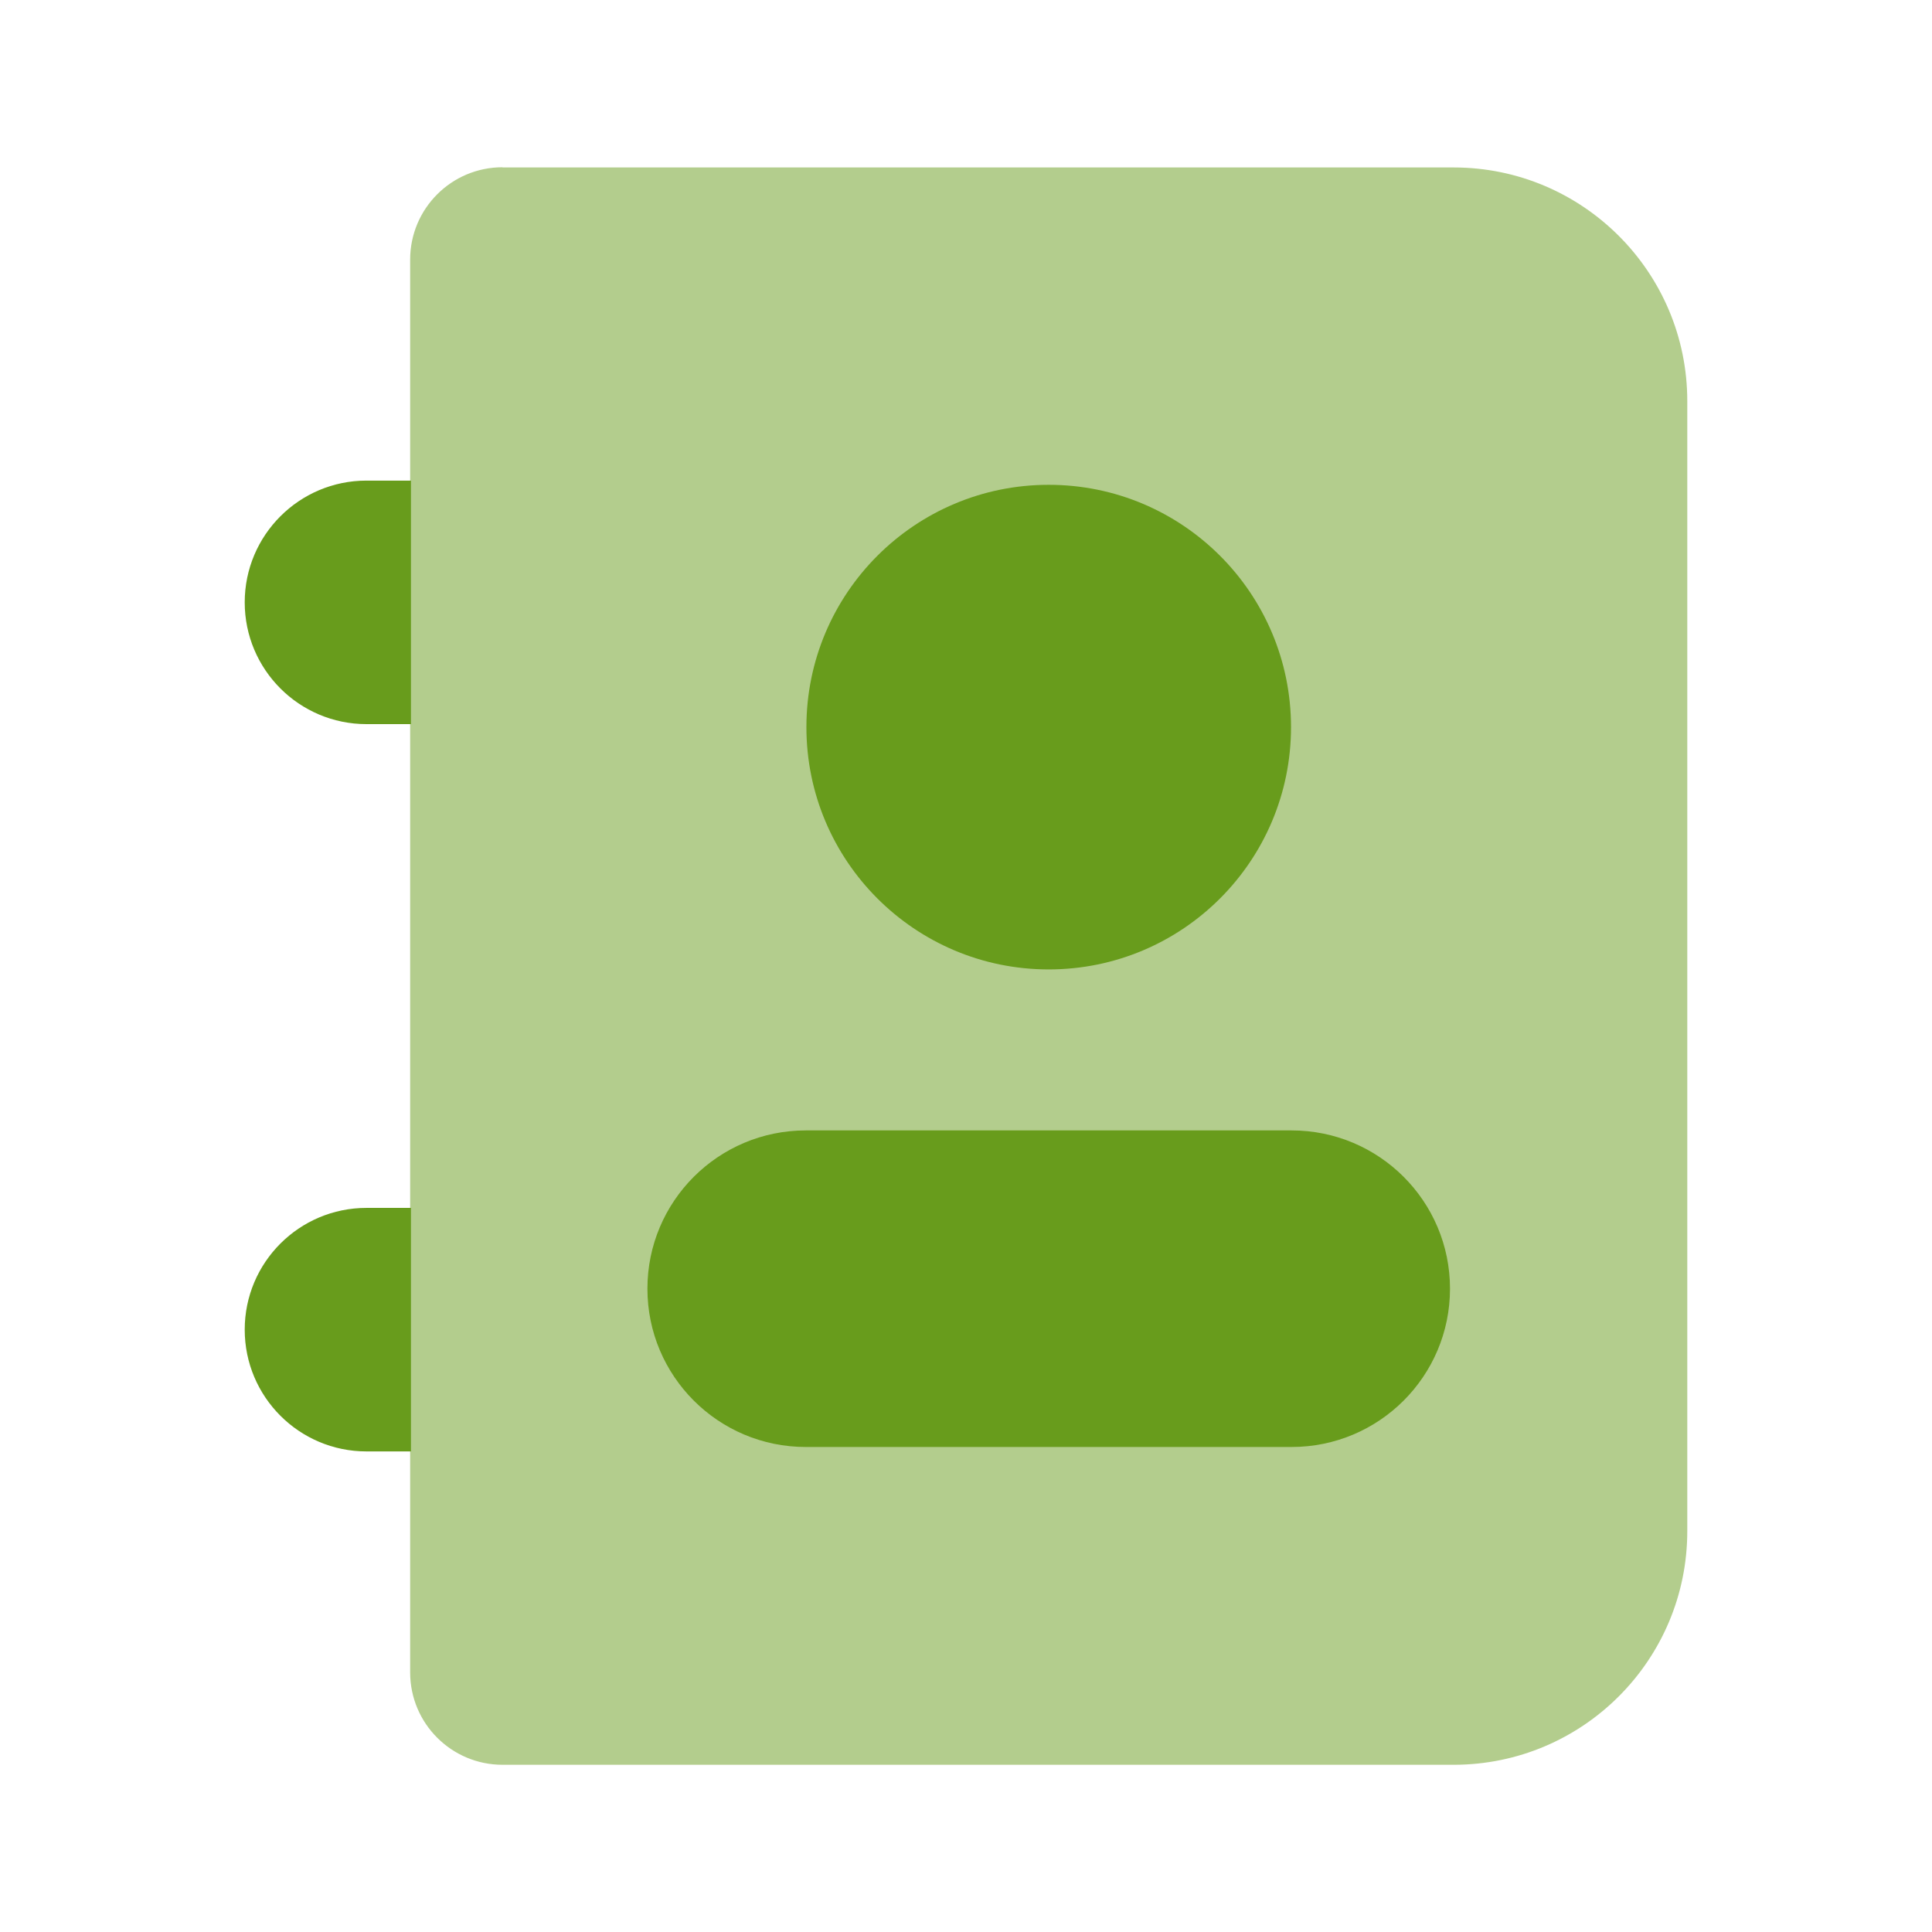
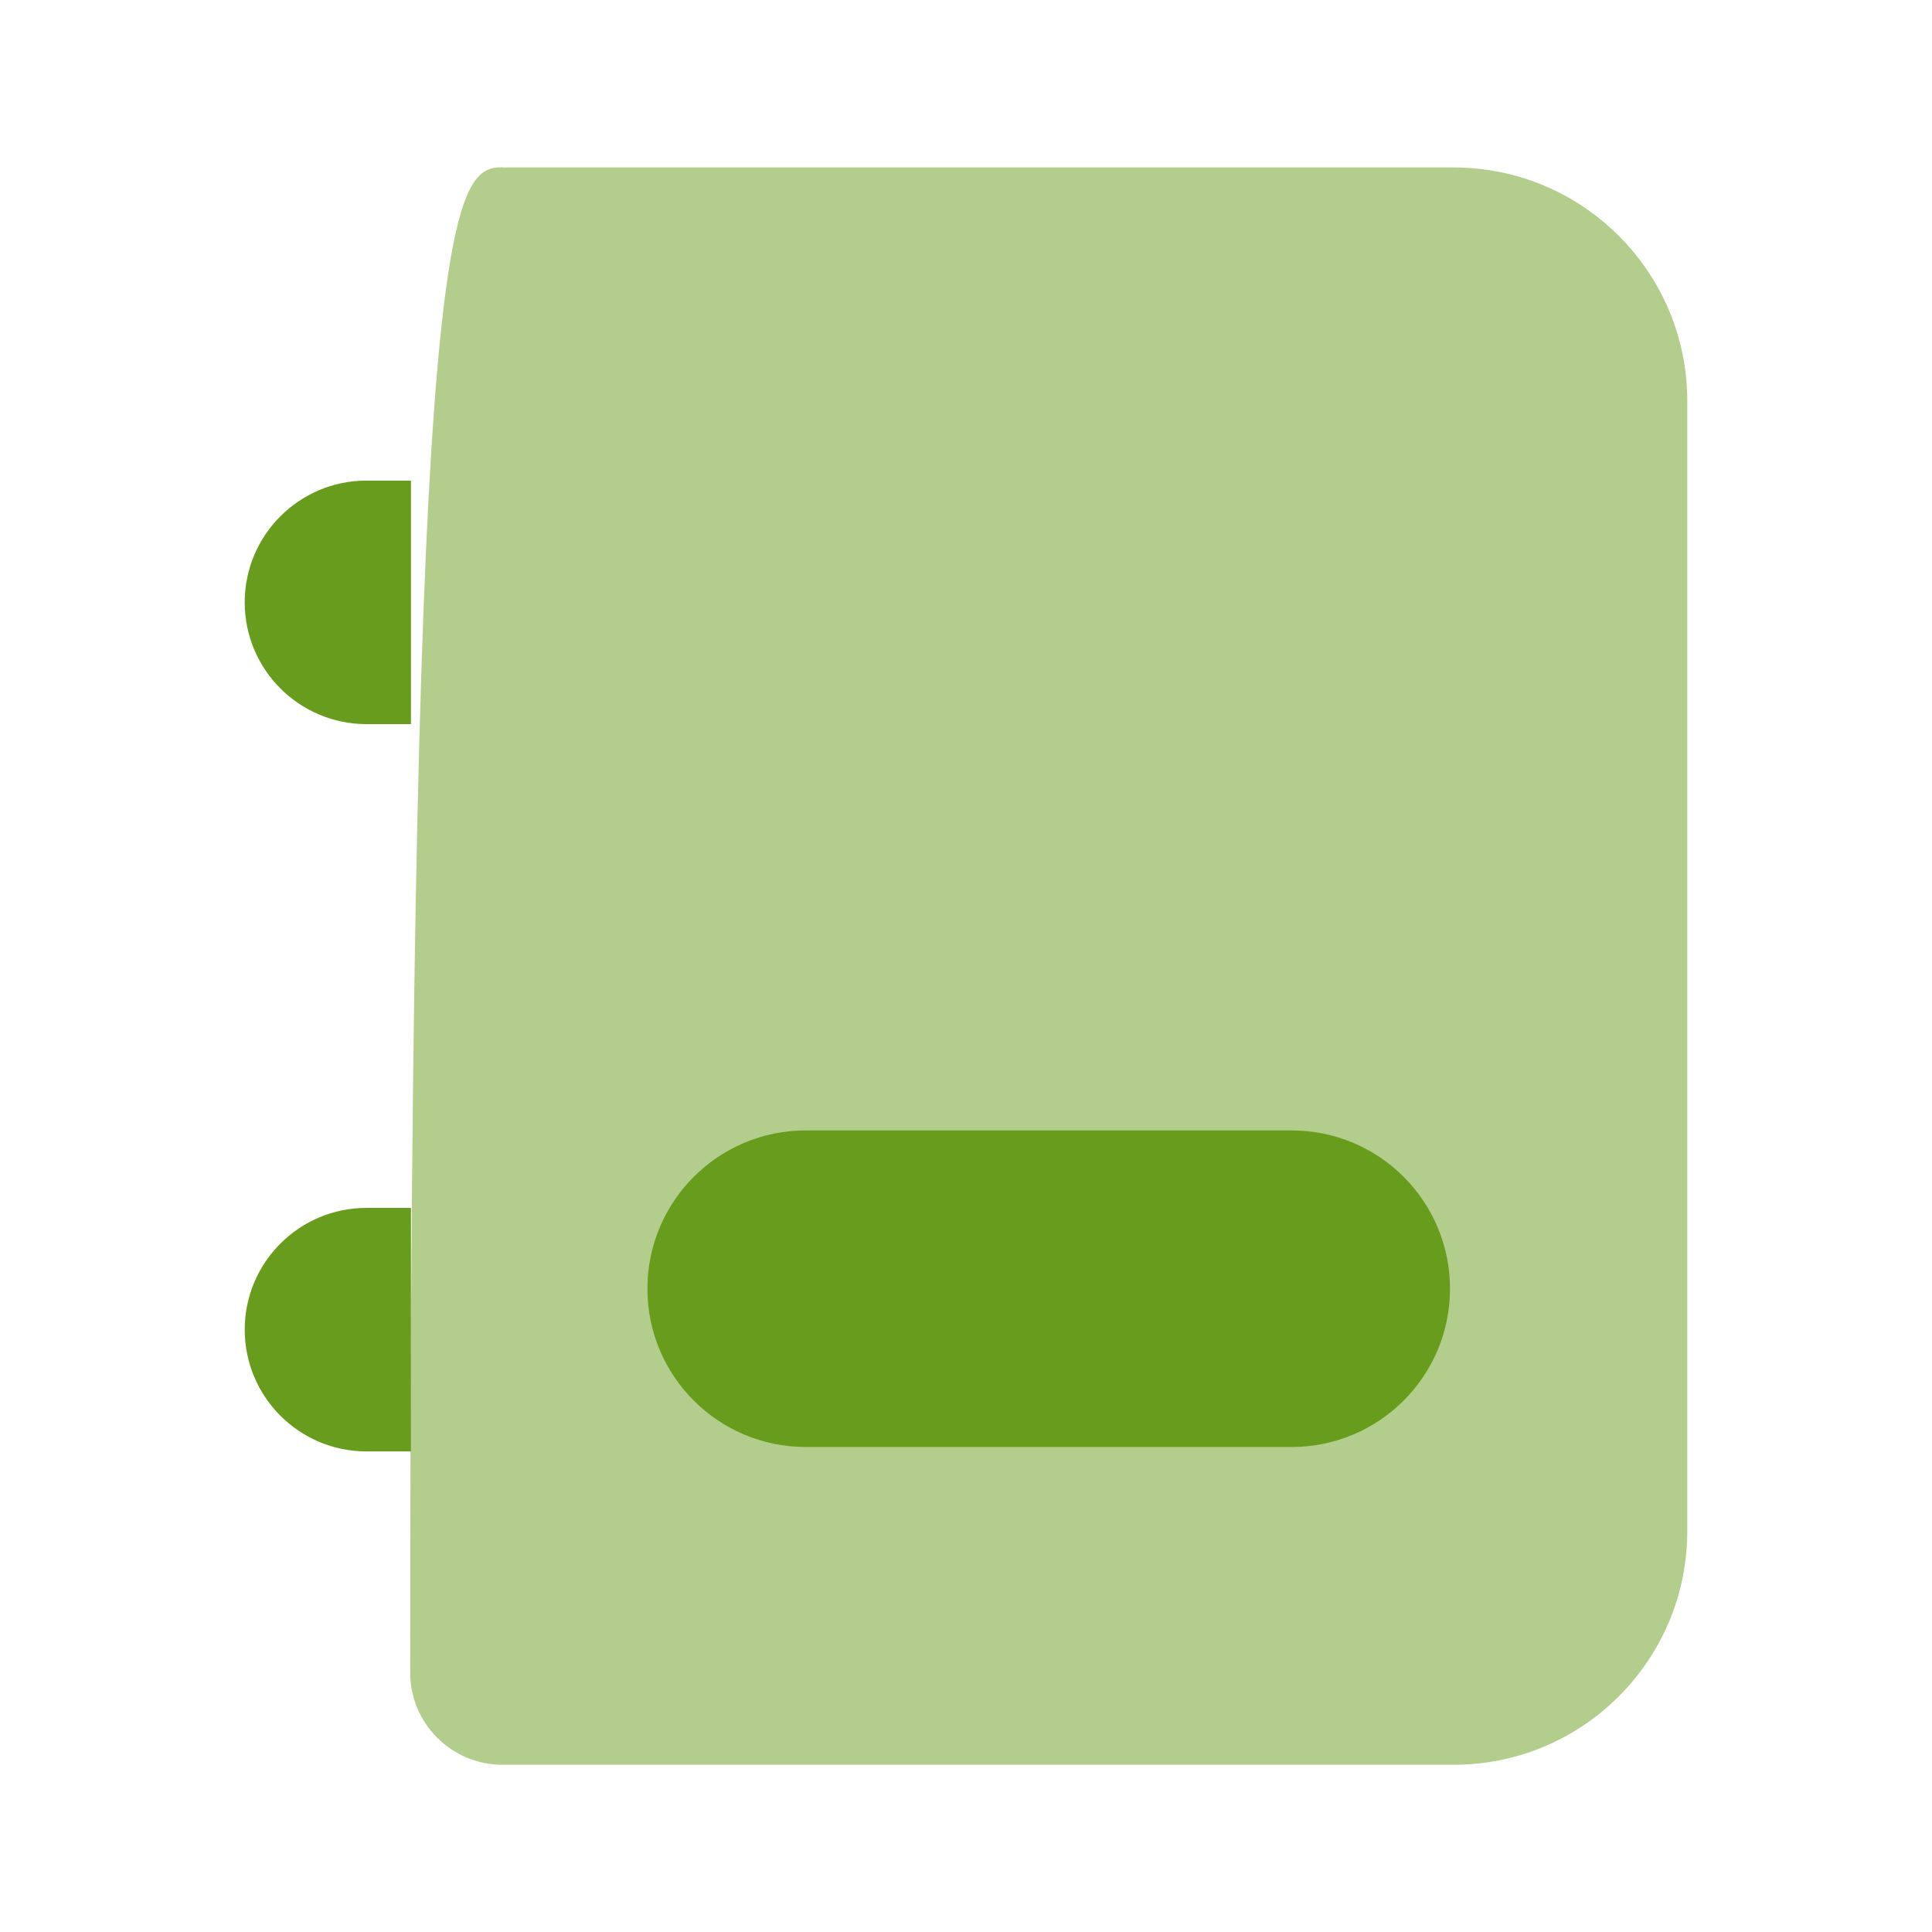
<svg xmlns="http://www.w3.org/2000/svg" width="96" height="96" viewBox="0 0 96 96" fill="none">
  <path d="M18.21 23.881H20.42V35.981H18.21C14.87 35.981 12.16 33.271 12.16 29.931C12.16 26.591 14.87 23.881 18.21 23.881Z" fill="#689C1C" />
  <path d="M18.21 60.02H20.42V72.12H18.21C14.87 72.12 12.16 69.409 12.16 66.07C12.16 62.73 14.87 60.02 18.21 60.02Z" fill="#689C1C" />
-   <path opacity="0.5" d="M24.97 8.321H72.23C78.64 8.321 83.84 13.521 83.84 19.93V76.081C83.84 82.491 78.64 87.691 72.23 87.691H24.97C22.44 87.691 20.38 85.641 20.38 83.1V12.9C20.38 10.37 22.43 8.311 24.97 8.311V8.321Z" fill="#689C1C" />
+   <path opacity="0.5" d="M24.97 8.321H72.23C78.64 8.321 83.84 13.521 83.84 19.93V76.081C83.84 82.491 78.64 87.691 72.23 87.691H24.97C22.44 87.691 20.38 85.641 20.38 83.1C20.38 10.37 22.43 8.311 24.97 8.311V8.321Z" fill="#689C1C" />
  <path d="M64.18 56.17H40.04C35.693 56.17 32.17 59.691 32.17 64.035C32.17 68.379 35.693 71.9 40.04 71.9H64.18C68.526 71.9 72.05 68.379 72.05 64.035C72.05 59.691 68.526 56.17 64.18 56.17Z" fill="#689C1C" />
-   <path d="M52.11 48.17C58.76 48.17 64.15 42.779 64.15 36.13C64.15 29.48 58.76 24.09 52.11 24.09C45.461 24.09 40.07 29.48 40.07 36.13C40.07 42.779 45.461 48.17 52.11 48.17Z" fill="#689C1C" />
</svg>